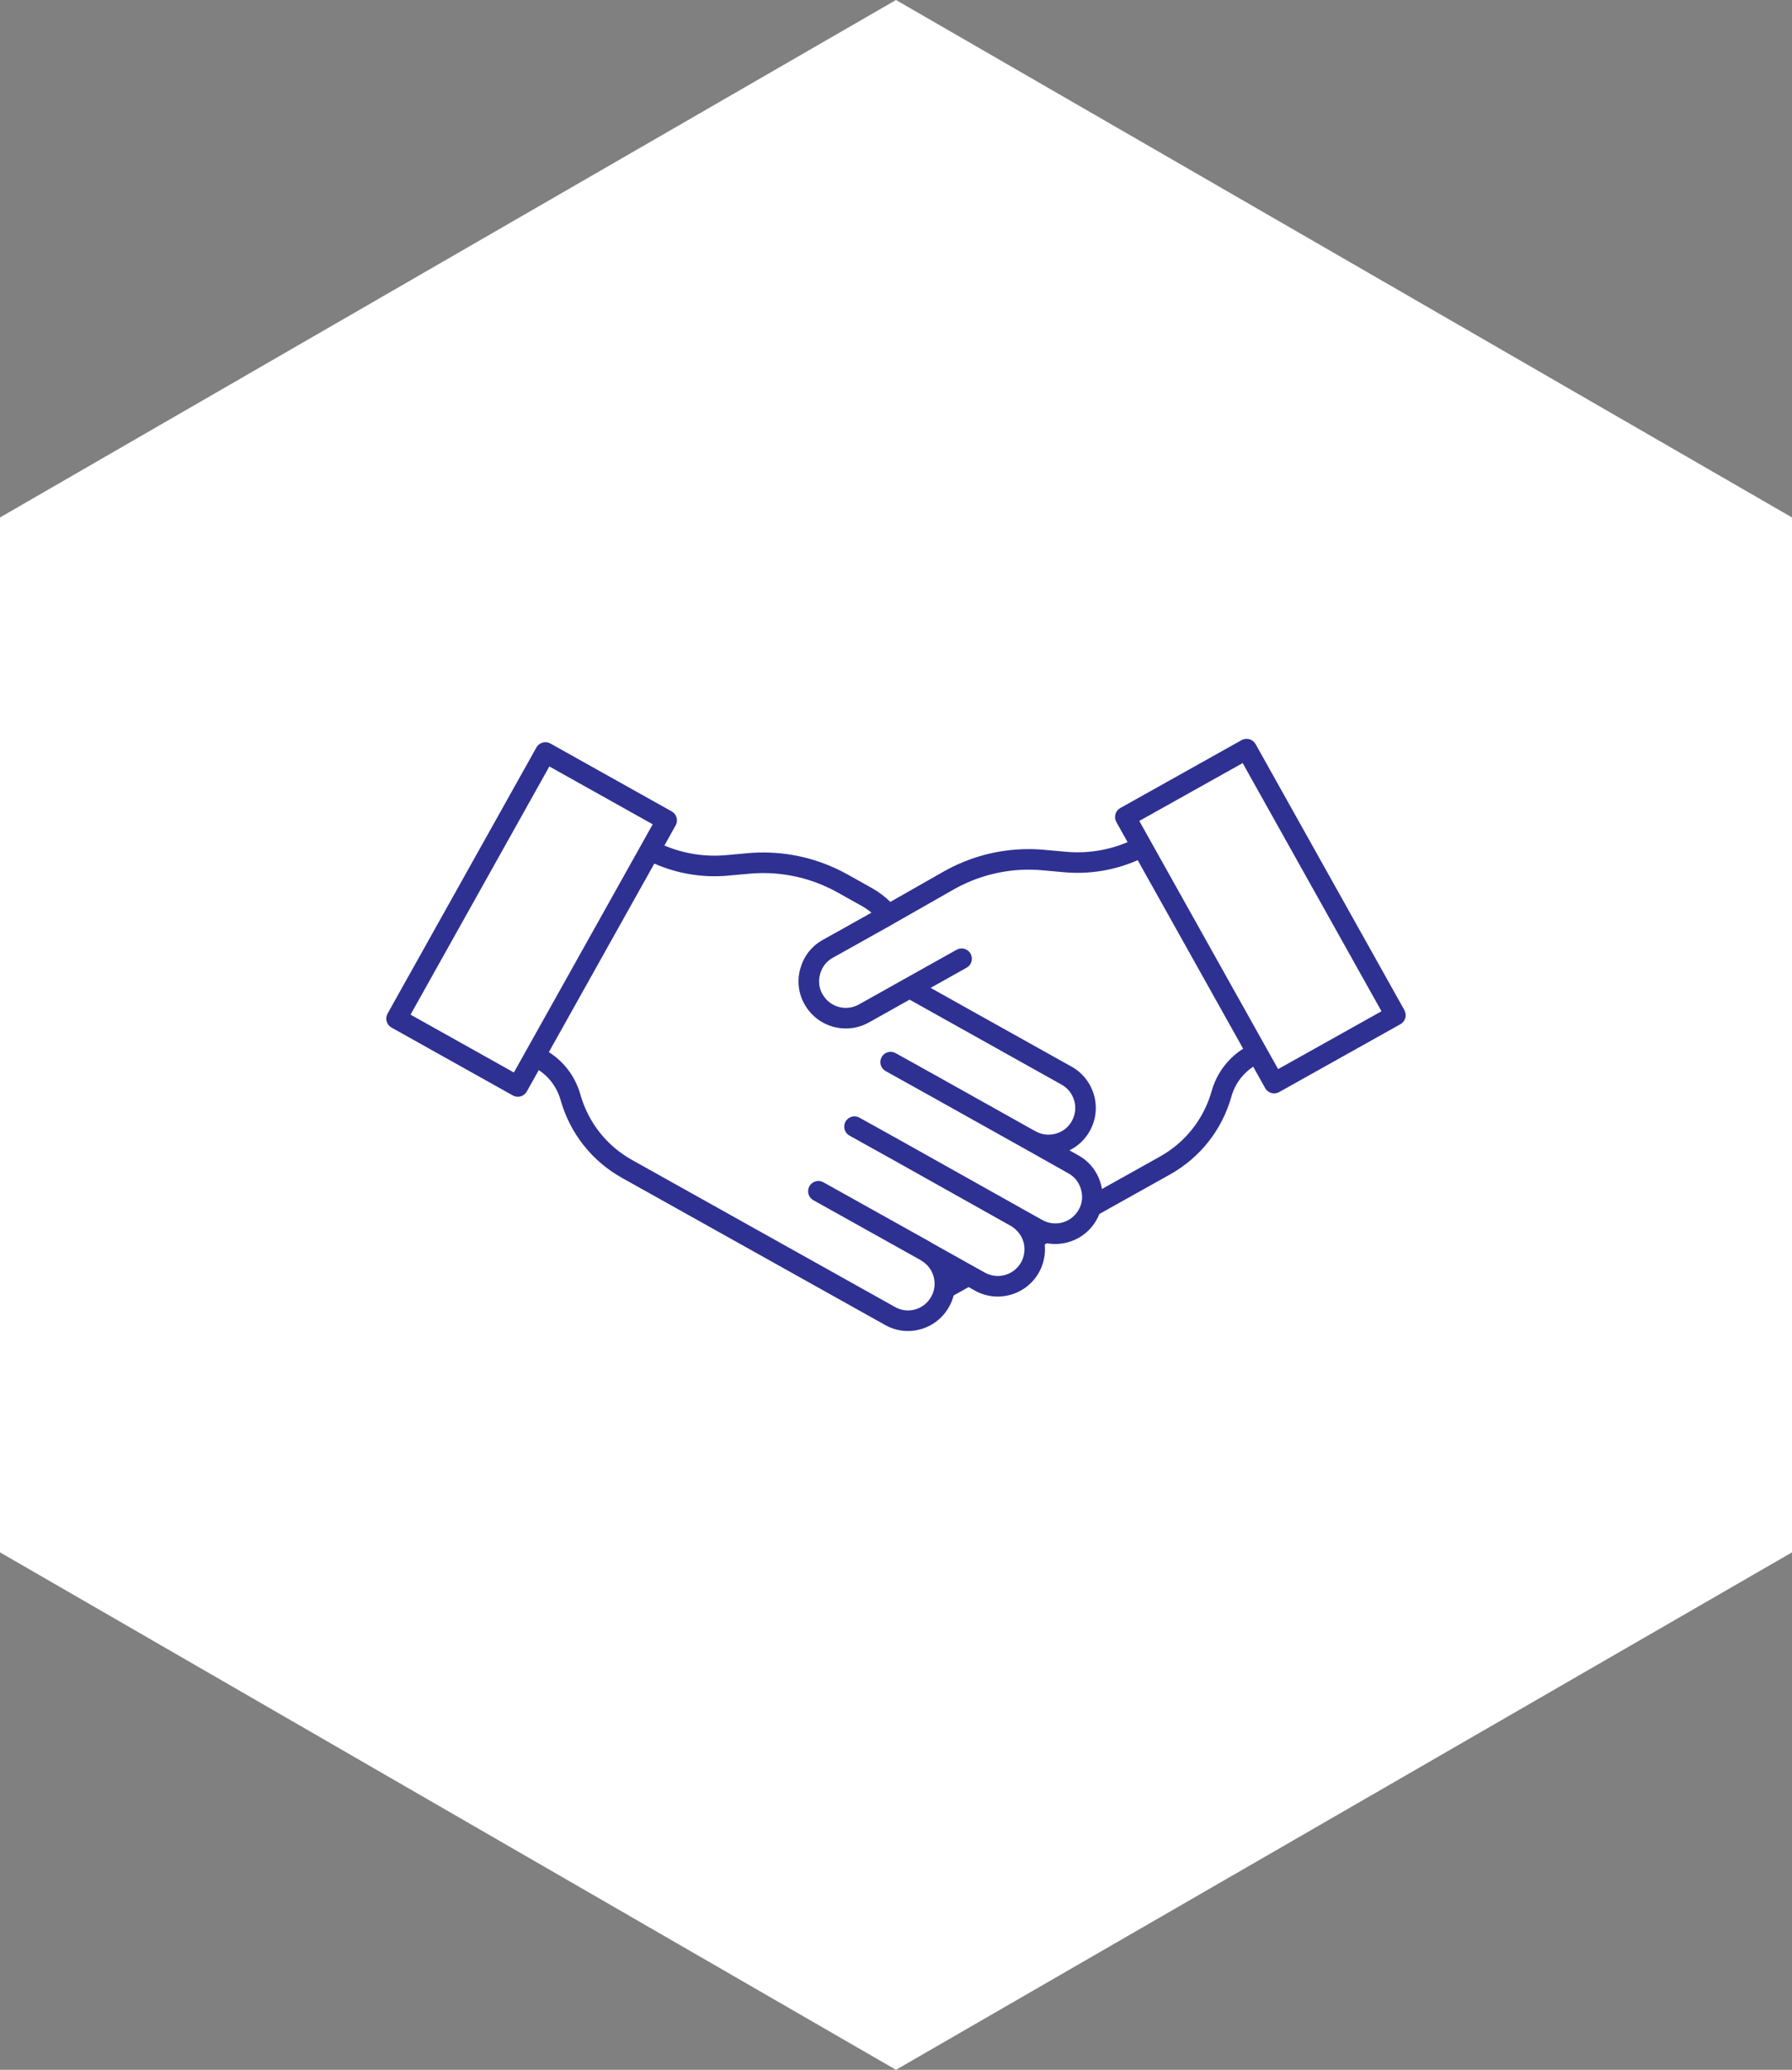
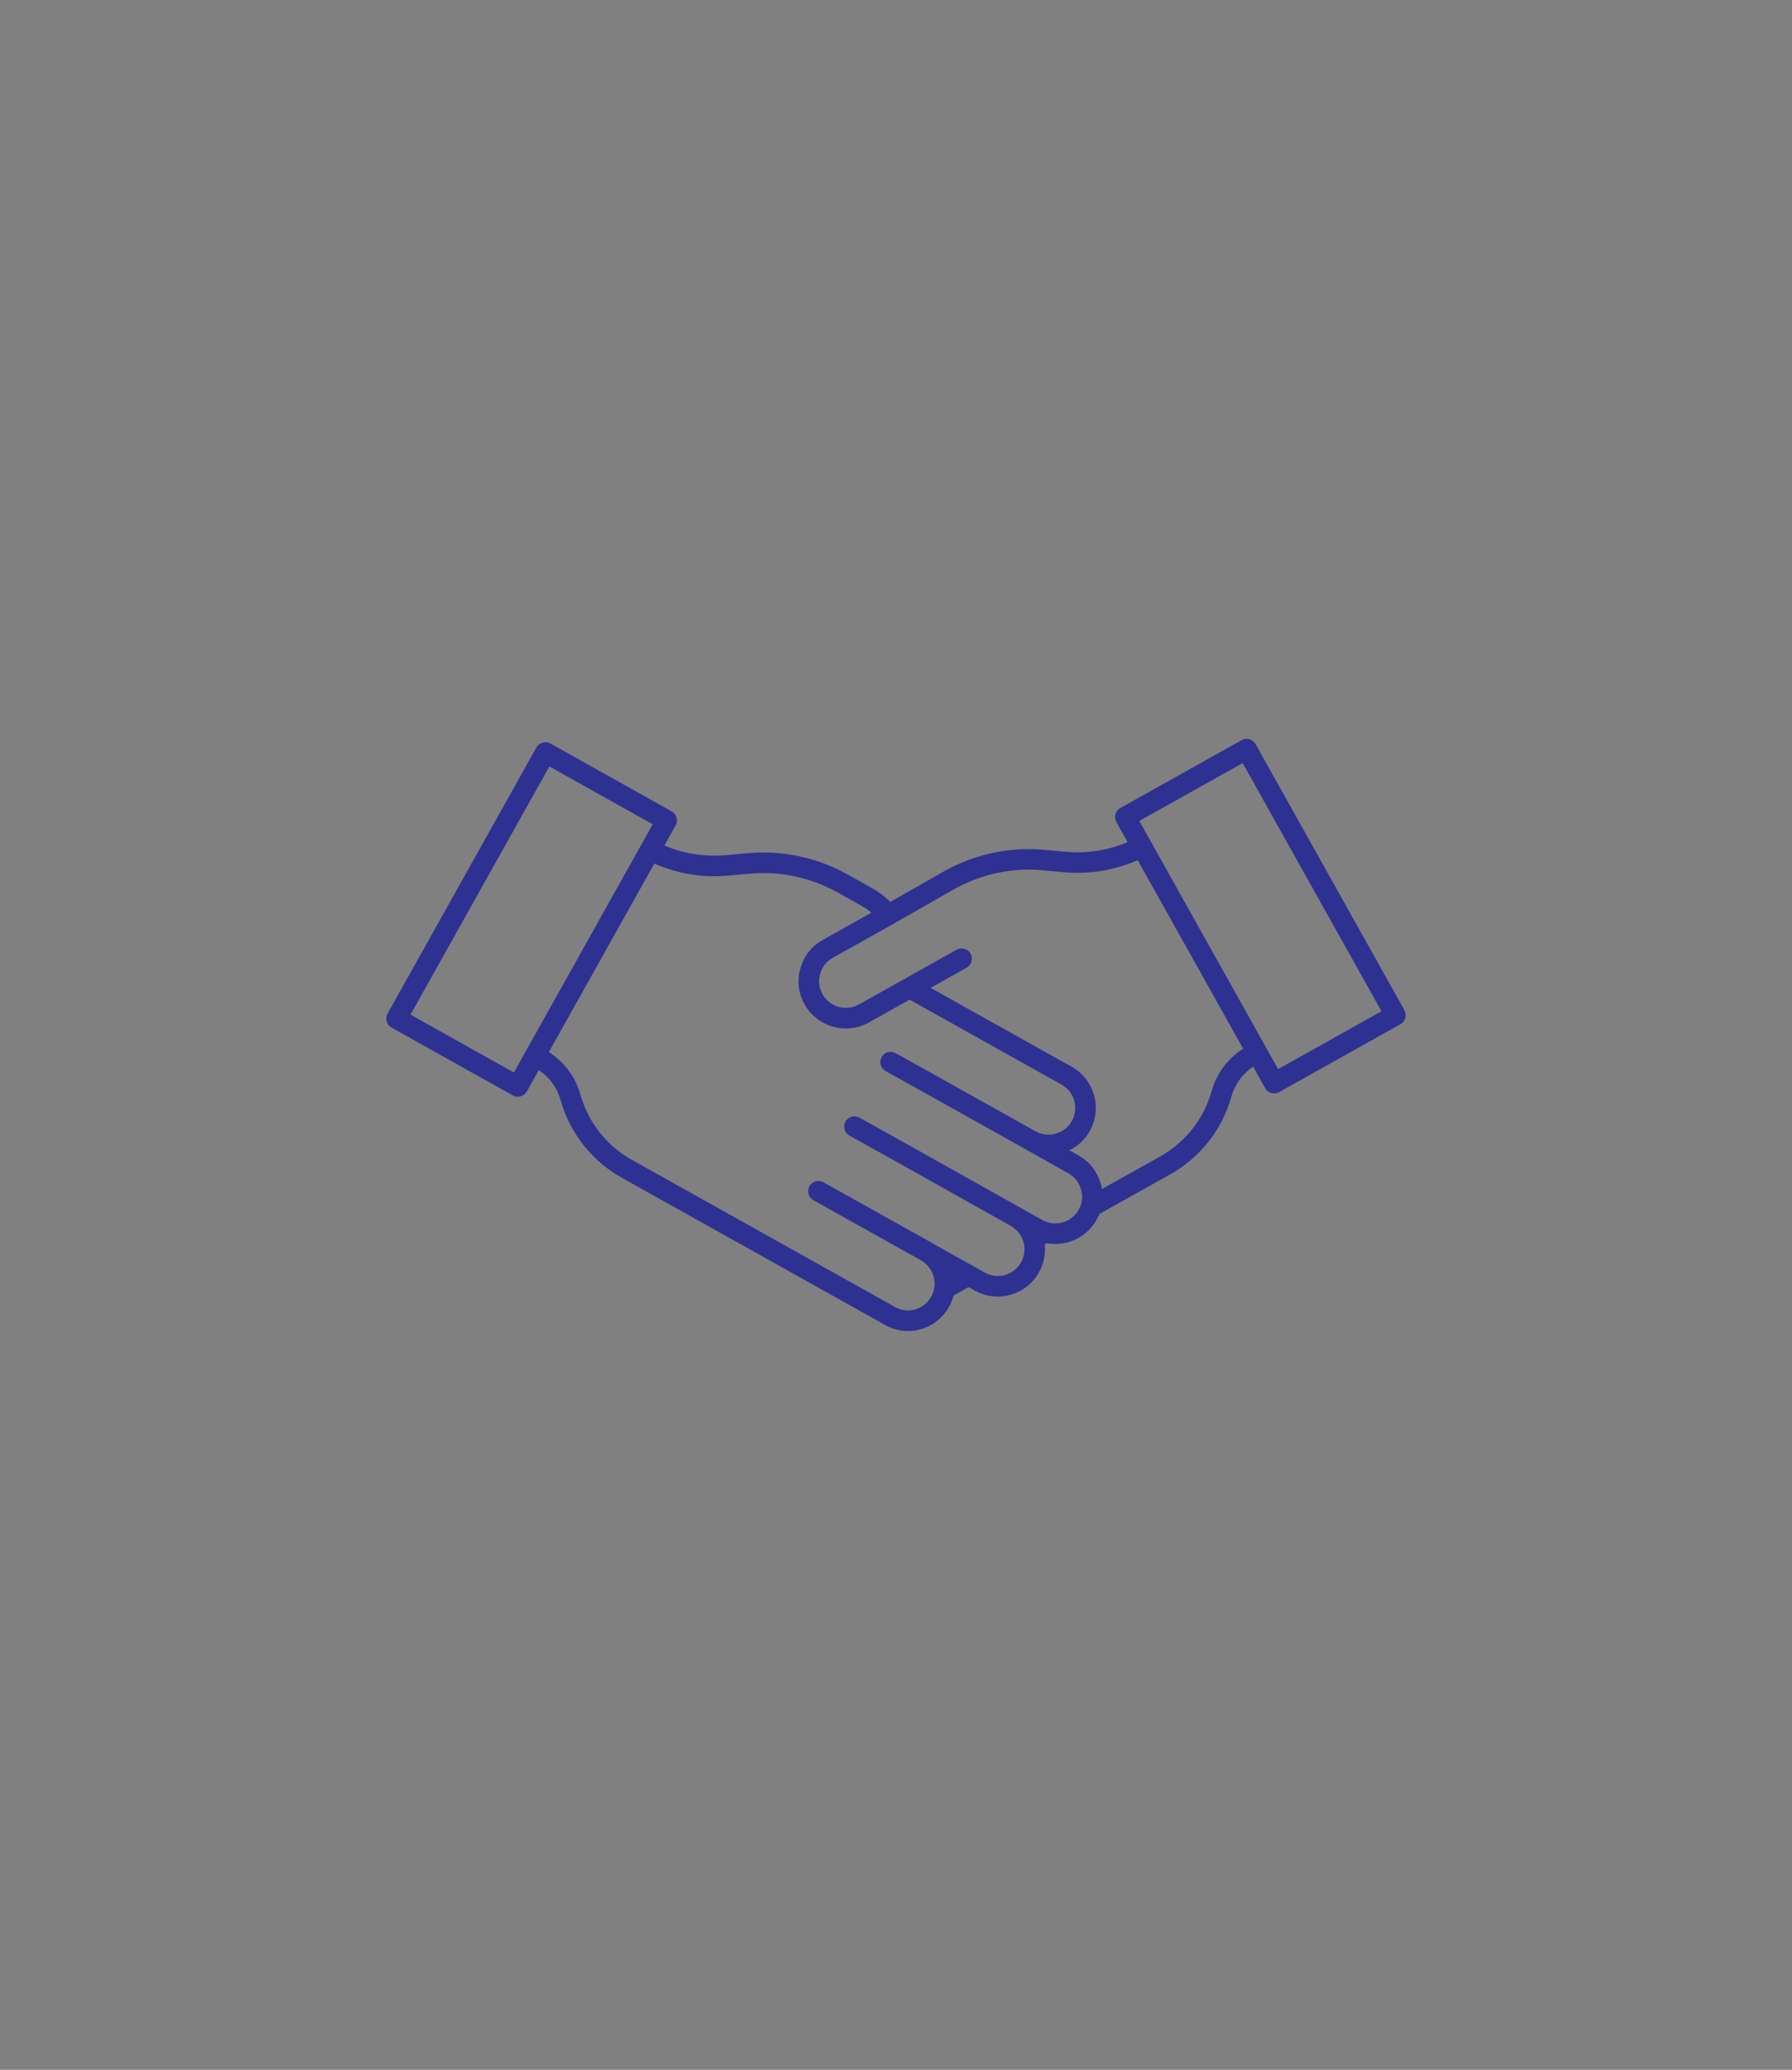
<svg xmlns="http://www.w3.org/2000/svg" id="Warstwa_1" viewBox="0 0 627.87 725">
  <rect x="0" y="0" width="627.87" height="725" fill="#808080" stroke="none" />
  <defs>
    <style>.cls-1{fill:#fff;}.cls-2{fill:#2e3192;}</style>
  </defs>
-   <polygon class="cls-1" points="627.87 543.75 627.87 181.25 313.93 0 0 181.25 0 543.75 313.93 725 627.87 543.75" />
  <path class="cls-2" d="M492.08,353.85l-52.16-93.22c-.97-1.73-3.16-2.35-4.9-1.38l-42.49,23.78c-.84,.46-1.45,1.24-1.71,2.16-.26,.92-.14,1.91,.32,2.74l3.94,7.05c-6.82,2.88-14.23,4.05-21.64,3.37l-7.64-.69c-10.35-.93-20.8,.84-30.21,5.11-.04,.01-.08,.03-.12,.05-1.47,.65-2.96,1.4-4.58,2.31l-18.94,10.78c-1.87-1.83-4-3.45-6.36-4.79l-8.63-4.83c-1.58-.89-3.08-1.63-4.51-2.27-9.49-4.32-19.99-6.11-30.37-5.18l-7.65,.69c-7.41,.67-14.82-.48-21.64-3.37l3.94-7.05c.47-.83,.58-1.82,.32-2.74s-.87-1.7-1.7-2.16l-42.5-23.78c-.83-.47-1.82-.58-2.74-.32-.92,.26-1.69,.87-2.16,1.7l-52.15,93.22c-.47,.83-.59,1.82-.33,2.73,.26,.92,.88,1.7,1.71,2.17l42.5,23.77c.55,.32,1.16,.46,1.75,.46,1.26,0,2.49-.66,3.15-1.84l4.2-7.5c1.63,1.08,3.08,2.41,4.32,3.96,1.52,1.95,2.63,4.12,3.3,6.48,3.31,11.71,10.97,21.43,21.59,27.35l92,51.42c2.51,1.45,5.29,2.19,8.11,2.19,1.5,0,3.02-.21,4.51-.64,4.23-1.18,7.76-3.98,9.95-7.89,.71-1.26,1.23-2.58,1.57-3.92l5.25-2.94h0l2.13,1.2c3.86,2.16,8.33,2.69,12.58,1.49,4.26-1.2,7.79-3.99,9.95-7.85,.46-.81,.82-1.62,1.11-2.44,.85-2.37,1.15-4.85,.9-7.31l.79-.44h.01c2.43,.44,4.96,.32,7.41-.37,4.26-1.21,7.8-4,9.94-7.82,.38-.67,.72-1.36,1-2.07l24.67-13.79c10.62-5.92,18.29-15.64,21.6-27.36,.66-2.35,1.77-4.52,3.28-6.45,1.25-1.57,2.71-2.91,4.34-3.99l4.2,7.51c.66,1.18,1.88,1.84,3.14,1.84,.6,0,1.2-.14,1.76-.45l42.49-23.78c.84-.47,1.45-1.25,1.71-2.17,.26-.92,.14-1.9-.32-2.73Zm-307.8,14.26l-4.23,7.55-36.21-20.26,48.64-86.93,36.21,20.26-4.07,7.28-40.34,72.1Zm194.79,52.29h0c-.15,1.18-.52,2.29-1.12,3.33-1.23,2.19-3.23,3.77-5.63,4.45-2.13,.6-4.34,.44-6.34-.46-.27-.11-.53-.24-.79-.39l-7.32-4.09h-.01c-.06-.04-.11-.08-.17-.11l-41.33-23.17-.14-.08-7.31-4.07-7.77-4.32c-1.74-.97-3.93-.34-4.9,1.39-.96,1.74-.34,3.93,1.4,4.9l11.75,6.53,3.32,1.85,4.12,2.31,37.22,20.87,.03,.02s.06,.04,.09,.06c.43,.24,.83,.51,1.22,.84,.81,.65,1.5,1.4,2.04,2.24,.52,.78,.9,1.63,1.16,2.53,.47,1.66,.47,3.38,.01,5.06-.07,.25-.14,.5-.23,.74-.16,.46-.36,.89-.6,1.32-1.22,2.18-3.22,3.76-5.62,4.44-1.72,.48-3.48,.47-5.14-.02h-.01c-.67-.19-1.33-.47-1.96-.82l-5.66-3.16-12.68-7.1s0,0-.02,0c-.14-.11-.3-.22-.49-.33l-8.12-4.53-7.45-4.16-22.13-12.35c-1.73-.97-3.93-.35-4.9,1.38-.97,1.74-.35,3.93,1.39,4.9l26.12,14.58,7.44,4.16,3.82,2.13s.03,.02,.05,.03c.13,.1,.28,.2,.45,.3,2.83,1.65,4.46,4.6,4.59,7.67,.07,1.66-.31,3.36-1.17,4.91-1.25,2.23-3.24,3.81-5.63,4.48-2.4,.69-4.91,.38-7.11-.88l-1.21-.68-90.83-50.77c-8.94-4.98-15.39-13.16-18.18-23.02-.92-3.26-2.45-6.28-4.58-8.98-1.83-2.31-4-4.26-6.44-5.8l36.95-66.04c8.12,3.57,16.98,5.03,25.83,4.22l7.64-.69c9.14-.82,18.39,.76,26.78,4.58,1.27,.56,2.56,1.21,3.95,1.99l8.6,4.81c1.17,.67,2.26,1.43,3.28,2.28l-13.14,7.36h-.01l-3.69,2.06-.19,.11c-1.12,.61-2.15,1.34-3.08,2.18-.69,.62-1.32,1.3-1.9,2.04-1.32,1.7-2.29,3.64-2.89,5.75-1.23,4.35-.7,8.83,1.46,12.58,2.16,3.87,5.7,6.66,9.96,7.86,1.49,.42,3.01,.63,4.52,.63,2.8,0,5.57-.72,8.08-2.12l2.29-1.28,7-3.92,4.96-2.78,53.25,29.77c4.51,2.52,6.12,8.23,3.6,12.74-1.24,2.21-3.18,3.74-5.61,4.42-2.46,.69-4.92,.4-7.12-.83-.05-.03-.1-.06-.16-.08l-.05-.02-33.73-18.88-14.23-7.91-.86-.48c-1.74-.96-3.93-.34-4.89,1.4-.97,1.74-.34,3.93,1.39,4.89l4.84,2.69,10.24,5.7,33.92,18.97h.01s.08,.05,.12,.07l14.94,8.41c1.08,.6,2.01,1.38,2.75,2.33,.75,.97,1.31,2.08,1.65,3.3,.36,1.26,.46,2.54,.31,3.77Zm50.04-47.24c-2.1,2.68-3.64,5.7-4.56,8.96-2.79,9.86-9.24,18.04-18.17,23.02l-20.29,11.34c-.1-.61-.23-1.21-.4-1.81-.6-2.12-1.57-4.05-2.9-5.76-1.35-1.73-3.02-3.15-4.93-4.2l-3.16-1.78c2.99-1.46,5.47-3.8,7.13-6.77,4.46-7.96,1.61-18.07-6.36-22.53l-36.11-20.17-13.3-7.44,12.62-7.06c1.73-.97,2.35-3.16,1.38-4.9-.66-1.18-1.88-1.84-3.14-1.84-.6,0-1.2,.15-1.76,.46l-13.84,7.74h0s-2.6,1.46-2.6,1.46l-1.22,.68h0s-2.46,1.38-2.46,1.38l-1.58,.88h0s-.17,.1-.17,.1l-1.93,1.09h-.01l-5.06,2.83-5.36,3c-2.19,1.22-4.72,1.52-7.13,.84-2.4-.68-4.4-2.26-5.65-4.49-1.2-2.09-1.49-4.6-.79-7.06,.34-1.22,.9-2.33,1.64-3.29,.75-.95,1.68-1.74,2.78-2.35l.39-.22,3.68-2.06,3.7-2.06,5.58-3.13,5.07-2.83,1.93-1.08v-.02l1.24-.7,3.15-1.8,17.9-10.19c.87-.48,1.69-.92,2.5-1.31,.5-.25,.99-.48,1.49-.7,.06-.03,.11-.05,.17-.08l.1-.05c8.28-3.7,17.43-5.25,26.47-4.43l7.64,.69c8.86,.8,17.72-.65,25.83-4.22l36.95,66.04c-2.44,1.54-4.61,3.49-6.46,5.82Zm18.71,1.32l-4.17-7.45-40.45-72.29-4.02-7.19,36.22-20.26,48.64,86.93-36.22,20.26Z" />
</svg>